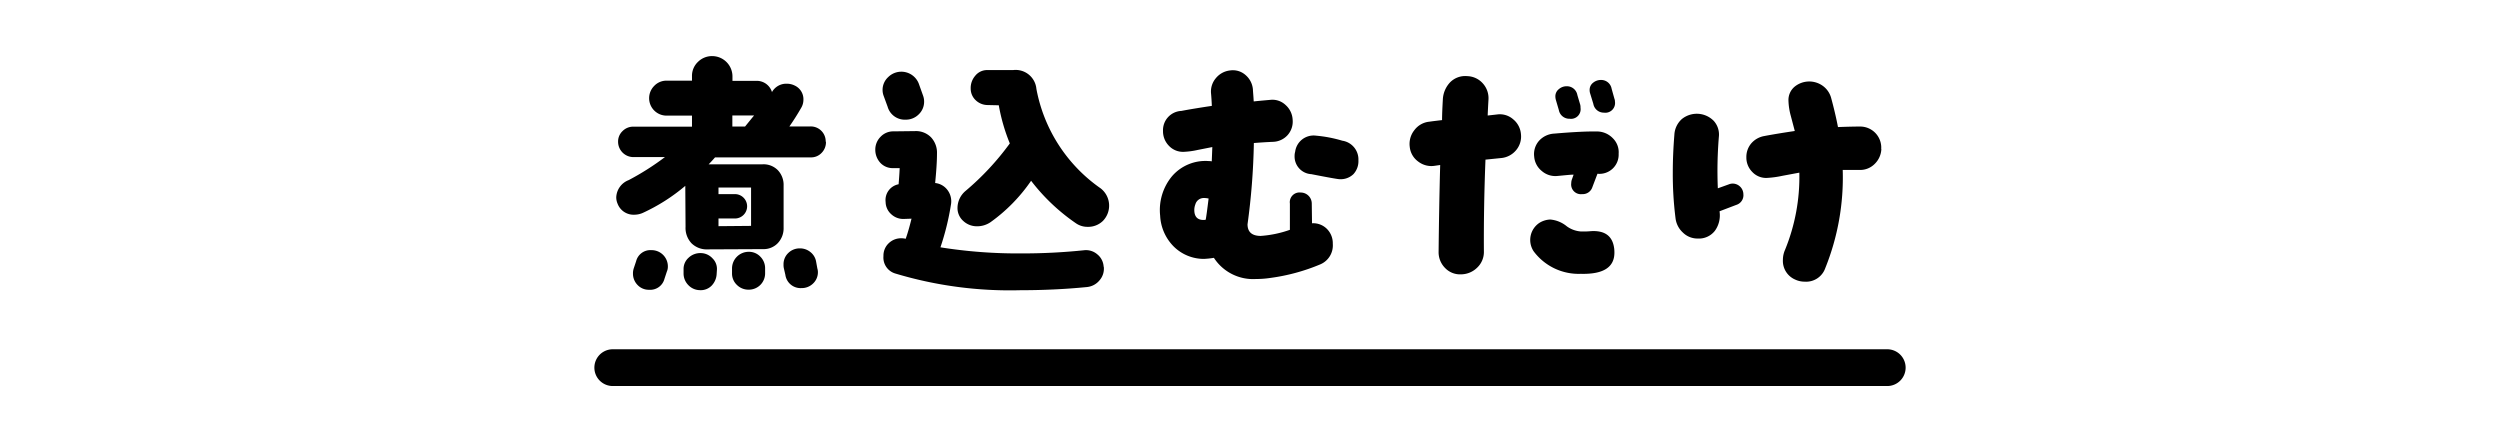
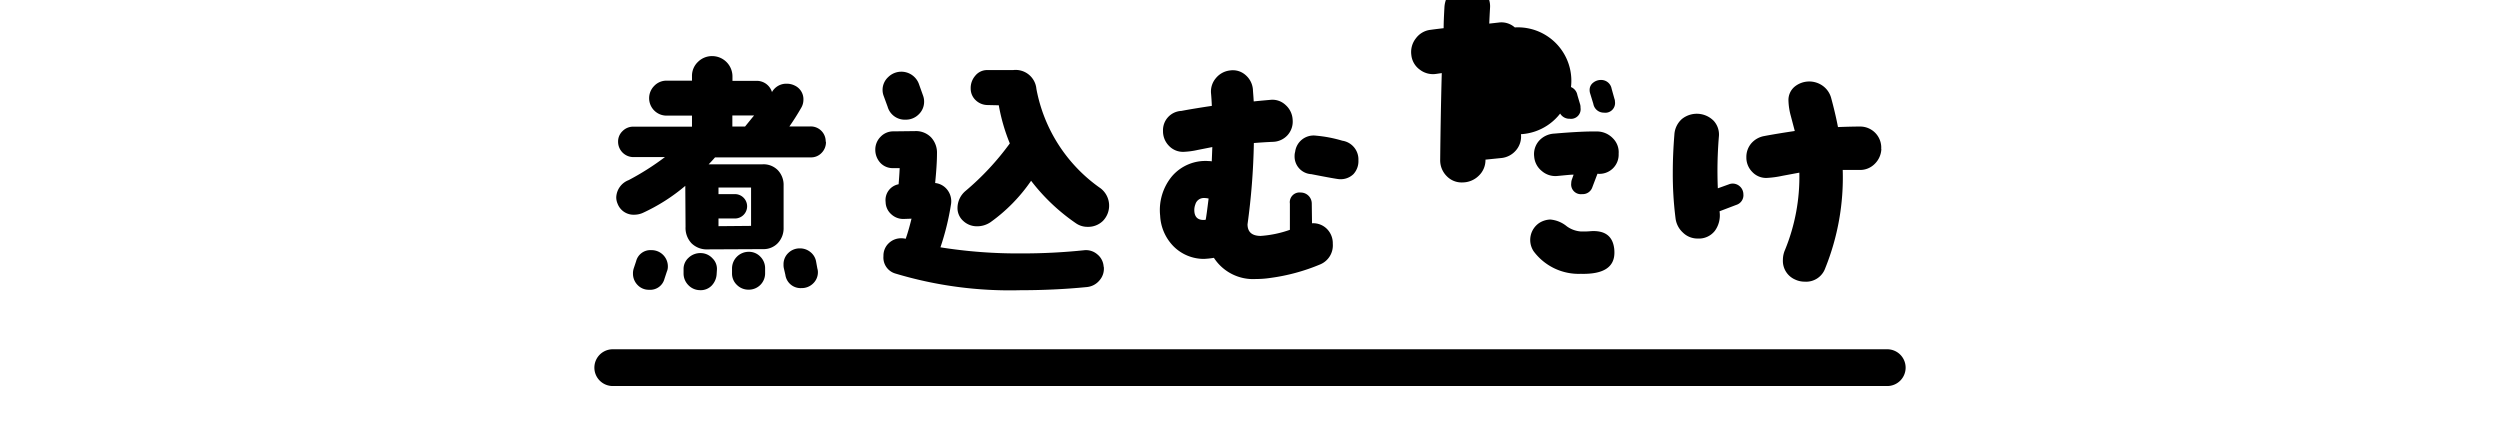
<svg xmlns="http://www.w3.org/2000/svg" viewBox="0 0 68 12">
  <title>recipe-013__point</title>
  <g id="recipe-013__point">
-     <path d="M22.466,3.859a.409.409,0,0,1-.119.3.391.391,0,0,1-.292.122H19.449q-.094.108-.173.188h1.469a.544.544,0,0,1,.414.162.582.582,0,0,1,.155.421V6.192a.586.586,0,0,1-.155.418.531.531,0,0,1-.407.166l-1.5.007a.589.589,0,0,1-.443-.166.608.608,0,0,1-.162-.446l-.007-1.116a5.043,5.043,0,0,1-1.152.734.568.568,0,0,1-.23.051.464.464,0,0,1-.46-.3.439.439,0,0,1-.036-.173.523.523,0,0,1,.338-.468,7.153,7.153,0,0,0,.986-.626h-.857a.418.418,0,0,1-.417-.417.389.389,0,0,1,.123-.292.406.406,0,0,1,.295-.119h1.592v-.3h-.691a.474.474,0,0,1-.335-.81.457.457,0,0,1,.335-.141h.691V2.073a.521.521,0,0,1,.162-.389.541.541,0,0,1,.392-.158.553.553,0,0,1,.547.547V2.2h.634A.431.431,0,0,1,21,2.512L21,2.5a.445.445,0,0,1,.4-.223.484.484,0,0,1,.216.05.409.409,0,0,1,.237.389.431.431,0,0,1-.064.223q-.144.252-.317.5h.576a.406.406,0,0,1,.411.411ZM18.138,7.388l-.064.194a.4.4,0,0,1-.418.3.419.419,0,0,1-.313-.129.438.438,0,0,1-.126-.317.422.422,0,0,1,.021-.137l.065-.195a.4.4,0,0,1,.417-.3.442.442,0,0,1,.446.446A.329.329,0,0,1,18.138,7.388ZM19.5,7.344l-.007.108a.492.492,0,0,1-.14.321.414.414,0,0,1-.321.119.438.438,0,0,1-.313-.141.449.449,0,0,1-.126-.32V7.323a.408.408,0,0,1,.137-.313.461.461,0,0,1,.324-.126.437.437,0,0,1,.324.141A.4.4,0,0,1,19.5,7.344Zm.929-1.2V5.1h-.886v.18h.447a.331.331,0,0,1,0,.663h-.447v.209Zm.382,1.289a.442.442,0,0,1-.446.446.443.443,0,0,1-.321-.129.425.425,0,0,1-.133-.317v-.13a.454.454,0,0,1,.454-.454.426.426,0,0,1,.317.133.443.443,0,0,1,.129.32Zm-.3-4.292h-.591v.3h.346C20.32,3.376,20.4,3.275,20.507,3.146Zm1.721,4.162a.338.338,0,0,1,.015.094.42.42,0,0,1-.13.313.439.439,0,0,1-.316.126.417.417,0,0,1-.439-.36l-.043-.187a.428.428,0,0,1-.007-.094.419.419,0,0,1,.129-.313.438.438,0,0,1,.317-.126.445.445,0,0,1,.285.1.42.42,0,0,1,.155.259Zm7.791-.05a.481.481,0,0,1-.115.371.507.507,0,0,1-.346.184q-.872.086-1.808.086a10.806,10.806,0,0,1-3.4-.454.452.452,0,0,1-.324-.476.462.462,0,0,1,.141-.346.481.481,0,0,1,.349-.137.493.493,0,0,1,.115.014q.079-.223.158-.547l-.2.007a.477.477,0,0,1-.349-.126.454.454,0,0,1-.155-.334.436.436,0,0,1,.353-.483q.021-.245.029-.439h-.173a.46.46,0,0,1-.35-.141.524.524,0,0,1-.14-.356.492.492,0,0,1,.144-.356.474.474,0,0,1,.353-.147l.583-.007a.574.574,0,0,1,.436.169.612.612,0,0,1,.162.443q0,.3-.05.8a.481.481,0,0,1,.338.194.506.506,0,0,1,.094.381,7.037,7.037,0,0,1-.288,1.174,13.375,13.375,0,0,0,2.211.166,16.151,16.151,0,0,0,1.692-.086.472.472,0,0,1,.364.111A.463.463,0,0,1,30.019,7.258ZM25.107,2.6a.463.463,0,0,1,.029.158.474.474,0,0,1-.147.353.492.492,0,0,1-.356.144.485.485,0,0,1-.49-.353l-.108-.295a.453.453,0,0,1-.029-.159.471.471,0,0,1,.151-.349A.509.509,0,0,1,25,2.3ZM29.587,6.17a.546.546,0,0,1-.317-.094,5.32,5.32,0,0,1-1.224-1.159,4.526,4.526,0,0,1-1.109,1.13.644.644,0,0,1-.36.108.54.54,0,0,1-.375-.144.468.468,0,0,1-.158-.36.608.608,0,0,1,.223-.461,7.33,7.33,0,0,0,1.2-1.289,5.049,5.049,0,0,1-.3-1.037l-.31-.007a.471.471,0,0,1-.317-.13.431.431,0,0,1-.137-.31.51.51,0,0,1,.123-.356.413.413,0,0,1,.331-.155h.7a.567.567,0,0,1,.633.511,4.239,4.239,0,0,0,1.75,2.708A.595.595,0,0,1,30,6.008.573.573,0,0,1,29.587,6.17Zm6.665.461a.559.559,0,0,1-.346.562,5.308,5.308,0,0,1-1.354.367,2.6,2.6,0,0,1-.389.029,1.271,1.271,0,0,1-1.145-.576,2.208,2.208,0,0,1-.273.029A1.163,1.163,0,0,1,31.92,6.7a1.274,1.274,0,0,1-.364-.835,1.44,1.44,0,0,1,.324-1.073,1.2,1.2,0,0,1,1.008-.41.3.3,0,0,1,.072.007q.007-.173.015-.389l-.4.079a2.134,2.134,0,0,1-.382.051.524.524,0,0,1-.4-.166.562.562,0,0,1-.159-.4.524.524,0,0,1,.5-.547q.3-.058.828-.137-.007-.173-.021-.331a.56.56,0,0,1,.129-.421.579.579,0,0,1,.389-.212.519.519,0,0,1,.421.126.579.579,0,0,1,.2.4c0,.039.012.144.021.317.086-.01.238-.024.454-.043a.519.519,0,0,1,.414.141.571.571,0,0,1,.191.4.551.551,0,0,1-.14.421.557.557,0,0,1-.4.18q-.248.011-.515.032A18.558,18.558,0,0,1,33.933,6.1q0,.316.36.317a2.984,2.984,0,0,0,.792-.166V5.537a.264.264,0,0,1,.295-.3.3.3,0,0,1,.3.295l.007.541a.526.526,0,0,1,.407.155A.552.552,0,0,1,36.252,6.631ZM32.874,5.4a.553.553,0,0,0-.123-.014.237.237,0,0,0-.237.172.438.438,0,0,0-.029.151q0,.274.252.274a.236.236,0,0,0,.058-.007Q32.816,5.875,32.874,5.4Zm3.564-.526q-.072,0-.771-.137a.481.481,0,0,1-.454-.5.384.384,0,0,1,.015-.108.506.506,0,0,1,.569-.439,3.548,3.548,0,0,1,.713.137.515.515,0,0,1,.439.533.52.52,0,0,1-.137.378A.5.5,0,0,1,36.438,4.874ZM41.37,3.65a.574.574,0,0,1-.133.436.6.6,0,0,1-.407.213l-.425.043q-.051,1.289-.043,2.5a.586.586,0,0,1-.181.436.631.631,0,0,1-.439.184.562.562,0,0,1-.436-.173.606.606,0,0,1-.176-.439q.013-1.252.043-2.362l-.145.021a.585.585,0,0,1-.453-.115.56.56,0,0,1-.23-.4.6.6,0,0,1,.126-.454.577.577,0,0,1,.407-.23c.062-.009.177-.024.346-.043,0-.125.007-.31.021-.555a.728.728,0,0,1,.2-.475.578.578,0,0,1,.465-.166.586.586,0,0,1,.425.2.6.6,0,0,1,.151.446c-.01.173-.017.314-.021.425l.259-.029a.549.549,0,0,1,.436.133A.581.581,0,0,1,41.37,3.65Zm2.535,3.1a.968.968,0,0,1,.007.122q0,.6-.914.576a1.526,1.526,0,0,1-1.282-.612.557.557,0,0,1,.151-.771.6.6,0,0,1,.3-.094.819.819,0,0,1,.453.187.743.743,0,0,0,.367.137,2.092,2.092,0,0,0,.281-.007Q43.84,6.25,43.905,6.754Zm.122-2.571a.522.522,0,0,1-.576.547l-.137.36a.275.275,0,0,1-.281.194.264.264,0,0,1-.295-.3.305.305,0,0,1,.021-.108l.043-.122c-.081,0-.228.017-.438.036a.561.561,0,0,1-.425-.133.555.555,0,0,1-.209-.393.548.548,0,0,1,.133-.432.6.6,0,0,1,.414-.194q.756-.065,1.167-.058a.6.6,0,0,1,.425.184A.532.532,0,0,1,44.027,4.183ZM42.983,2.851a.292.292,0,0,1,.007.079.261.261,0,0,1-.295.3.29.29,0,0,1-.295-.238l-.08-.273a.36.36,0,0,1-.014-.1.246.246,0,0,1,.094-.194.322.322,0,0,1,.216-.079.288.288,0,0,1,.288.238Zm.929-.166a.207.207,0,0,1,.015.079.264.264,0,0,1-.3.3.288.288,0,0,1-.288-.238l-.086-.281a.29.29,0,0,1-.015-.094.242.242,0,0,1,.094-.2.331.331,0,0,1,.216-.076.288.288,0,0,1,.288.238Zm3.509,2.607a.275.275,0,0,1-.194.281l-.454.173V5.76a.716.716,0,0,1-.129.519.551.551,0,0,1-.469.209.563.563,0,0,1-.4-.162.627.627,0,0,1-.2-.385A9.548,9.548,0,0,1,45.5,4.687q0-.49.043-1.022a.613.613,0,0,1,.206-.429.646.646,0,0,1,.867.054.555.555,0,0,1,.137.432,11.25,11.25,0,0,0-.028,1.4l.3-.108a.3.3,0,0,1,.1-.021.294.294,0,0,1,.295.3Zm3.752-1.239a.6.6,0,0,1-.187.411.555.555,0,0,1-.417.158c-.145,0-.293,0-.447,0a6.586,6.586,0,0,1-.475,2.672.551.551,0,0,1-.562.367.6.6,0,0,1-.259-.058.553.553,0,0,1-.331-.54.674.674,0,0,1,.058-.267,5.238,5.238,0,0,0,.389-2.1l-.461.086a2.638,2.638,0,0,1-.432.058.516.516,0,0,1-.39-.166.553.553,0,0,1-.158-.4.569.569,0,0,1,.137-.378A.605.605,0,0,1,47.99,3.7c.226-.043.5-.088.828-.137l-.108-.41a1.754,1.754,0,0,1-.064-.418.473.473,0,0,1,.165-.375.63.63,0,0,1,.774-.021.6.6,0,0,1,.22.317q.114.417.188.8c.259-.01.461-.014.6-.014a.573.573,0,0,1,.576.612ZM51.833,10a.5.5,0,0,0-.5-.5H16.667a.5.5,0,0,0,0,1H51.333A.5.5,0,0,0,51.833,10Z" />
+     <path d="M22.466,3.859a.409.409,0,0,1-.119.3.391.391,0,0,1-.292.122H19.449q-.094.108-.173.188h1.469a.544.544,0,0,1,.414.162.582.582,0,0,1,.155.421V6.192a.586.586,0,0,1-.155.418.531.531,0,0,1-.407.166l-1.5.007a.589.589,0,0,1-.443-.166.608.608,0,0,1-.162-.446l-.007-1.116a5.043,5.043,0,0,1-1.152.734.568.568,0,0,1-.23.051.464.464,0,0,1-.46-.3.439.439,0,0,1-.036-.173.523.523,0,0,1,.338-.468,7.153,7.153,0,0,0,.986-.626h-.857a.418.418,0,0,1-.417-.417.389.389,0,0,1,.123-.292.406.406,0,0,1,.295-.119h1.592v-.3h-.691a.474.474,0,0,1-.335-.81.457.457,0,0,1,.335-.141h.691V2.073a.521.521,0,0,1,.162-.389.541.541,0,0,1,.392-.158.553.553,0,0,1,.547.547V2.2h.634A.431.431,0,0,1,21,2.512L21,2.5a.445.445,0,0,1,.4-.223.484.484,0,0,1,.216.05.409.409,0,0,1,.237.389.431.431,0,0,1-.064.223q-.144.252-.317.5h.576a.406.406,0,0,1,.411.411ZM18.138,7.388l-.064.194a.4.4,0,0,1-.418.3.419.419,0,0,1-.313-.129.438.438,0,0,1-.126-.317.422.422,0,0,1,.021-.137l.065-.195a.4.4,0,0,1,.417-.3.442.442,0,0,1,.446.446A.329.329,0,0,1,18.138,7.388ZM19.5,7.344l-.007.108a.492.492,0,0,1-.14.321.414.414,0,0,1-.321.119.438.438,0,0,1-.313-.141.449.449,0,0,1-.126-.32V7.323a.408.408,0,0,1,.137-.313.461.461,0,0,1,.324-.126.437.437,0,0,1,.324.141A.4.4,0,0,1,19.5,7.344Zm.929-1.2V5.1h-.886v.18h.447a.331.331,0,0,1,0,.663h-.447v.209Zm.382,1.289a.442.442,0,0,1-.446.446.443.443,0,0,1-.321-.129.425.425,0,0,1-.133-.317v-.13a.454.454,0,0,1,.454-.454.426.426,0,0,1,.317.133.443.443,0,0,1,.129.32Zm-.3-4.292h-.591v.3h.346C20.32,3.376,20.4,3.275,20.507,3.146Zm1.721,4.162a.338.338,0,0,1,.015.094.42.42,0,0,1-.13.313.439.439,0,0,1-.316.126.417.417,0,0,1-.439-.36l-.043-.187a.428.428,0,0,1-.007-.094.419.419,0,0,1,.129-.313.438.438,0,0,1,.317-.126.445.445,0,0,1,.285.1.42.42,0,0,1,.155.259Zm7.791-.05a.481.481,0,0,1-.115.371.507.507,0,0,1-.346.184q-.872.086-1.808.086a10.806,10.806,0,0,1-3.4-.454.452.452,0,0,1-.324-.476.462.462,0,0,1,.141-.346.481.481,0,0,1,.349-.137.493.493,0,0,1,.115.014q.079-.223.158-.547l-.2.007a.477.477,0,0,1-.349-.126.454.454,0,0,1-.155-.334.436.436,0,0,1,.353-.483q.021-.245.029-.439h-.173a.46.46,0,0,1-.35-.141.524.524,0,0,1-.14-.356.492.492,0,0,1,.144-.356.474.474,0,0,1,.353-.147l.583-.007a.574.574,0,0,1,.436.169.612.612,0,0,1,.162.443q0,.3-.05.8a.481.481,0,0,1,.338.194.506.506,0,0,1,.094.381,7.037,7.037,0,0,1-.288,1.174,13.375,13.375,0,0,0,2.211.166,16.151,16.151,0,0,0,1.692-.086.472.472,0,0,1,.364.111A.463.463,0,0,1,30.019,7.258ZM25.107,2.6a.463.463,0,0,1,.029.158.474.474,0,0,1-.147.353.492.492,0,0,1-.356.144.485.485,0,0,1-.49-.353l-.108-.295a.453.453,0,0,1-.029-.159.471.471,0,0,1,.151-.349A.509.509,0,0,1,25,2.3ZM29.587,6.17a.546.546,0,0,1-.317-.094,5.32,5.32,0,0,1-1.224-1.159,4.526,4.526,0,0,1-1.109,1.13.644.644,0,0,1-.36.108.54.54,0,0,1-.375-.144.468.468,0,0,1-.158-.36.608.608,0,0,1,.223-.461,7.33,7.33,0,0,0,1.2-1.289,5.049,5.049,0,0,1-.3-1.037l-.31-.007a.471.471,0,0,1-.317-.13.431.431,0,0,1-.137-.31.51.51,0,0,1,.123-.356.413.413,0,0,1,.331-.155h.7a.567.567,0,0,1,.633.511,4.239,4.239,0,0,0,1.75,2.708A.595.595,0,0,1,30,6.008.573.573,0,0,1,29.587,6.17Zm6.665.461a.559.559,0,0,1-.346.562,5.308,5.308,0,0,1-1.354.367,2.6,2.6,0,0,1-.389.029,1.271,1.271,0,0,1-1.145-.576,2.208,2.208,0,0,1-.273.029A1.163,1.163,0,0,1,31.92,6.7a1.274,1.274,0,0,1-.364-.835,1.44,1.44,0,0,1,.324-1.073,1.2,1.2,0,0,1,1.008-.41.3.3,0,0,1,.072.007q.007-.173.015-.389l-.4.079a2.134,2.134,0,0,1-.382.051.524.524,0,0,1-.4-.166.562.562,0,0,1-.159-.4.524.524,0,0,1,.5-.547q.3-.058.828-.137-.007-.173-.021-.331a.56.56,0,0,1,.129-.421.579.579,0,0,1,.389-.212.519.519,0,0,1,.421.126.579.579,0,0,1,.2.4c0,.039.012.144.021.317.086-.01.238-.024.454-.043a.519.519,0,0,1,.414.141.571.571,0,0,1,.191.4.551.551,0,0,1-.14.421.557.557,0,0,1-.4.18q-.248.011-.515.032A18.558,18.558,0,0,1,33.933,6.1q0,.316.36.317a2.984,2.984,0,0,0,.792-.166V5.537a.264.264,0,0,1,.295-.3.3.3,0,0,1,.3.295l.007.541a.526.526,0,0,1,.407.155A.552.552,0,0,1,36.252,6.631ZM32.874,5.4a.553.553,0,0,0-.123-.014.237.237,0,0,0-.237.172.438.438,0,0,0-.029.151q0,.274.252.274a.236.236,0,0,0,.058-.007Q32.816,5.875,32.874,5.4Zm3.564-.526q-.072,0-.771-.137a.481.481,0,0,1-.454-.5.384.384,0,0,1,.015-.108.506.506,0,0,1,.569-.439,3.548,3.548,0,0,1,.713.137.515.515,0,0,1,.439.533.52.52,0,0,1-.137.378A.5.5,0,0,1,36.438,4.874ZM41.37,3.65a.574.574,0,0,1-.133.436.6.6,0,0,1-.407.213l-.425.043a.586.586,0,0,1-.181.436.631.631,0,0,1-.439.184.562.562,0,0,1-.436-.173.606.606,0,0,1-.176-.439q.013-1.252.043-2.362l-.145.021a.585.585,0,0,1-.453-.115.56.56,0,0,1-.23-.4.6.6,0,0,1,.126-.454.577.577,0,0,1,.407-.23c.062-.009.177-.024.346-.043,0-.125.007-.31.021-.555a.728.728,0,0,1,.2-.475.578.578,0,0,1,.465-.166.586.586,0,0,1,.425.2.6.6,0,0,1,.151.446c-.01.173-.017.314-.021.425l.259-.029a.549.549,0,0,1,.436.133A.581.581,0,0,1,41.37,3.65Zm2.535,3.1a.968.968,0,0,1,.007.122q0,.6-.914.576a1.526,1.526,0,0,1-1.282-.612.557.557,0,0,1,.151-.771.6.6,0,0,1,.3-.094.819.819,0,0,1,.453.187.743.743,0,0,0,.367.137,2.092,2.092,0,0,0,.281-.007Q43.84,6.25,43.905,6.754Zm.122-2.571a.522.522,0,0,1-.576.547l-.137.36a.275.275,0,0,1-.281.194.264.264,0,0,1-.295-.3.305.305,0,0,1,.021-.108l.043-.122c-.081,0-.228.017-.438.036a.561.561,0,0,1-.425-.133.555.555,0,0,1-.209-.393.548.548,0,0,1,.133-.432.6.6,0,0,1,.414-.194q.756-.065,1.167-.058a.6.6,0,0,1,.425.184A.532.532,0,0,1,44.027,4.183ZM42.983,2.851a.292.292,0,0,1,.007.079.261.261,0,0,1-.295.3.29.29,0,0,1-.295-.238l-.08-.273a.36.36,0,0,1-.014-.1.246.246,0,0,1,.094-.194.322.322,0,0,1,.216-.079.288.288,0,0,1,.288.238Zm.929-.166a.207.207,0,0,1,.015.079.264.264,0,0,1-.3.3.288.288,0,0,1-.288-.238l-.086-.281a.29.29,0,0,1-.015-.094.242.242,0,0,1,.094-.2.331.331,0,0,1,.216-.076.288.288,0,0,1,.288.238Zm3.509,2.607a.275.275,0,0,1-.194.281l-.454.173V5.76a.716.716,0,0,1-.129.519.551.551,0,0,1-.469.209.563.563,0,0,1-.4-.162.627.627,0,0,1-.2-.385A9.548,9.548,0,0,1,45.5,4.687q0-.49.043-1.022a.613.613,0,0,1,.206-.429.646.646,0,0,1,.867.054.555.555,0,0,1,.137.432,11.25,11.25,0,0,0-.028,1.4l.3-.108a.3.3,0,0,1,.1-.021.294.294,0,0,1,.295.3Zm3.752-1.239a.6.6,0,0,1-.187.411.555.555,0,0,1-.417.158c-.145,0-.293,0-.447,0a6.586,6.586,0,0,1-.475,2.672.551.551,0,0,1-.562.367.6.6,0,0,1-.259-.058.553.553,0,0,1-.331-.54.674.674,0,0,1,.058-.267,5.238,5.238,0,0,0,.389-2.1l-.461.086a2.638,2.638,0,0,1-.432.058.516.516,0,0,1-.39-.166.553.553,0,0,1-.158-.4.569.569,0,0,1,.137-.378A.605.605,0,0,1,47.99,3.7c.226-.043.5-.088.828-.137l-.108-.41a1.754,1.754,0,0,1-.064-.418.473.473,0,0,1,.165-.375.63.63,0,0,1,.774-.021.6.6,0,0,1,.22.317q.114.417.188.8c.259-.01.461-.014.6-.014a.573.573,0,0,1,.576.612ZM51.833,10a.5.5,0,0,0-.5-.5H16.667a.5.5,0,0,0,0,1H51.333A.5.5,0,0,0,51.833,10Z" />
  </g>
</svg>